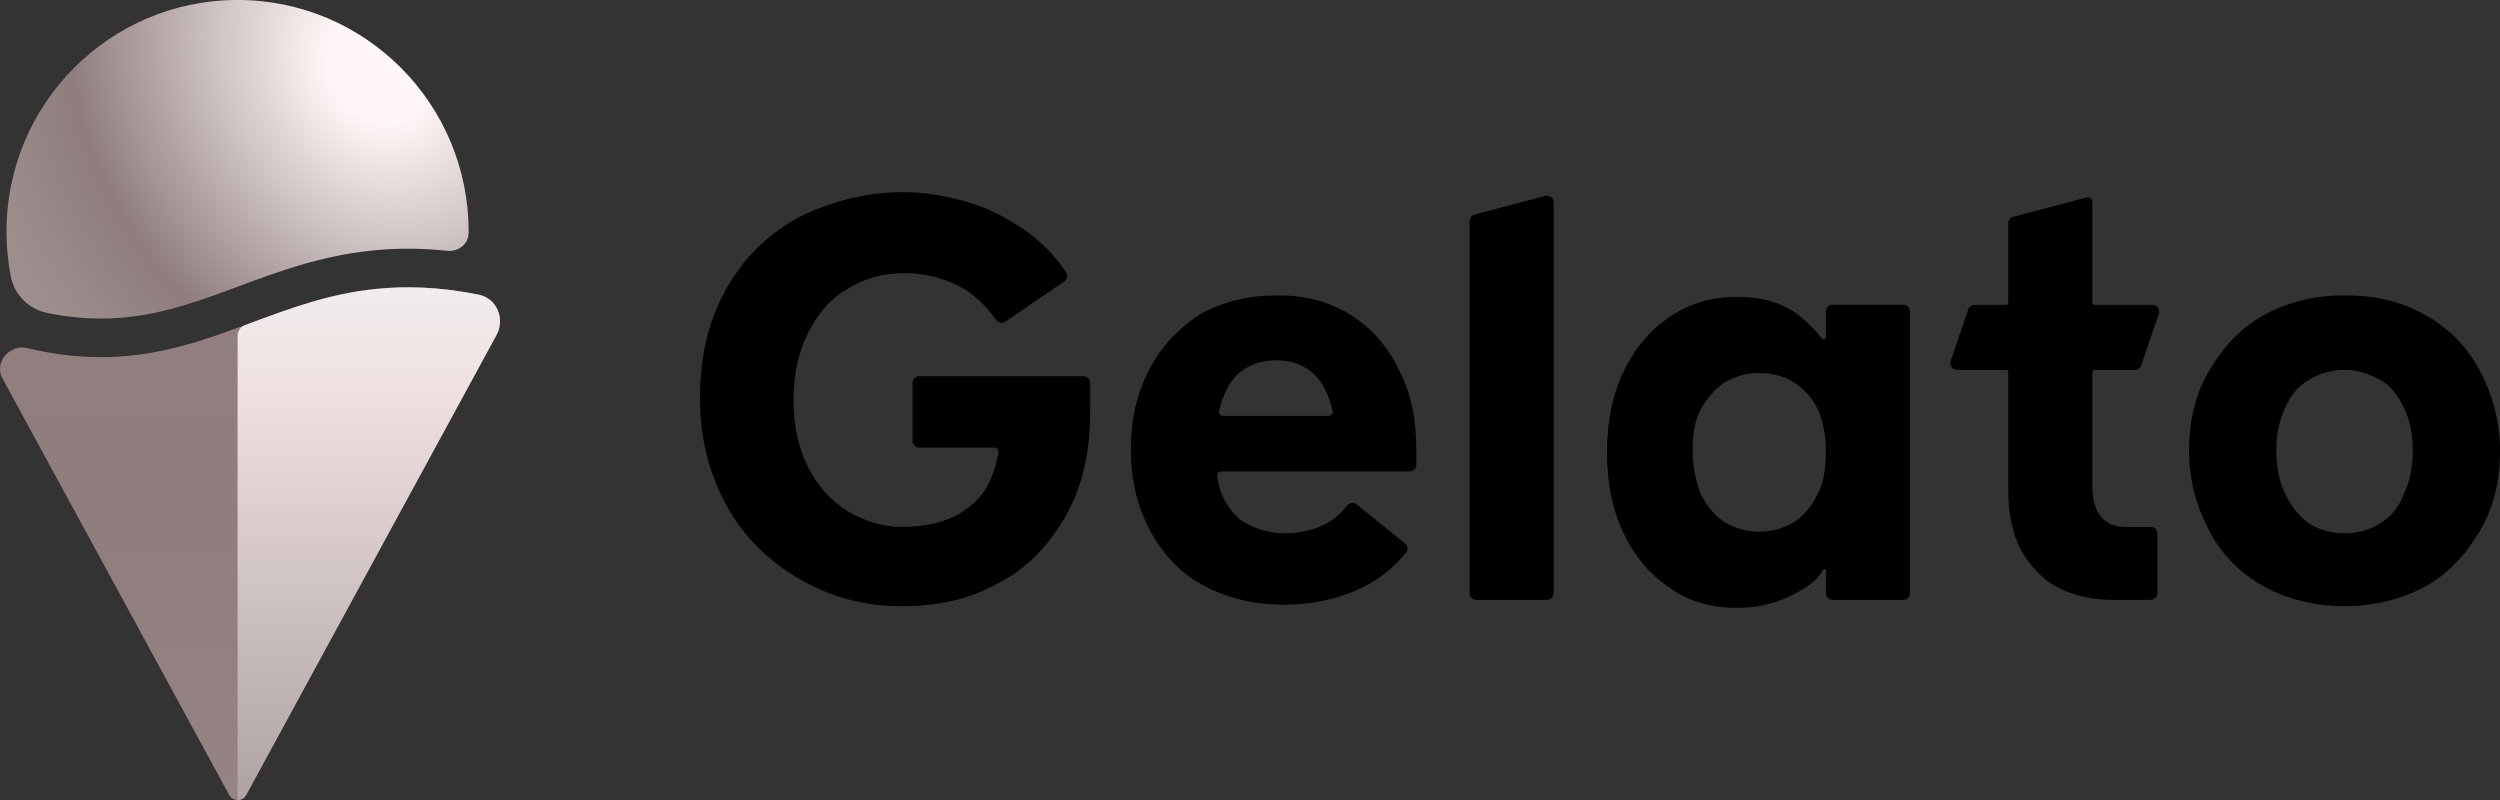
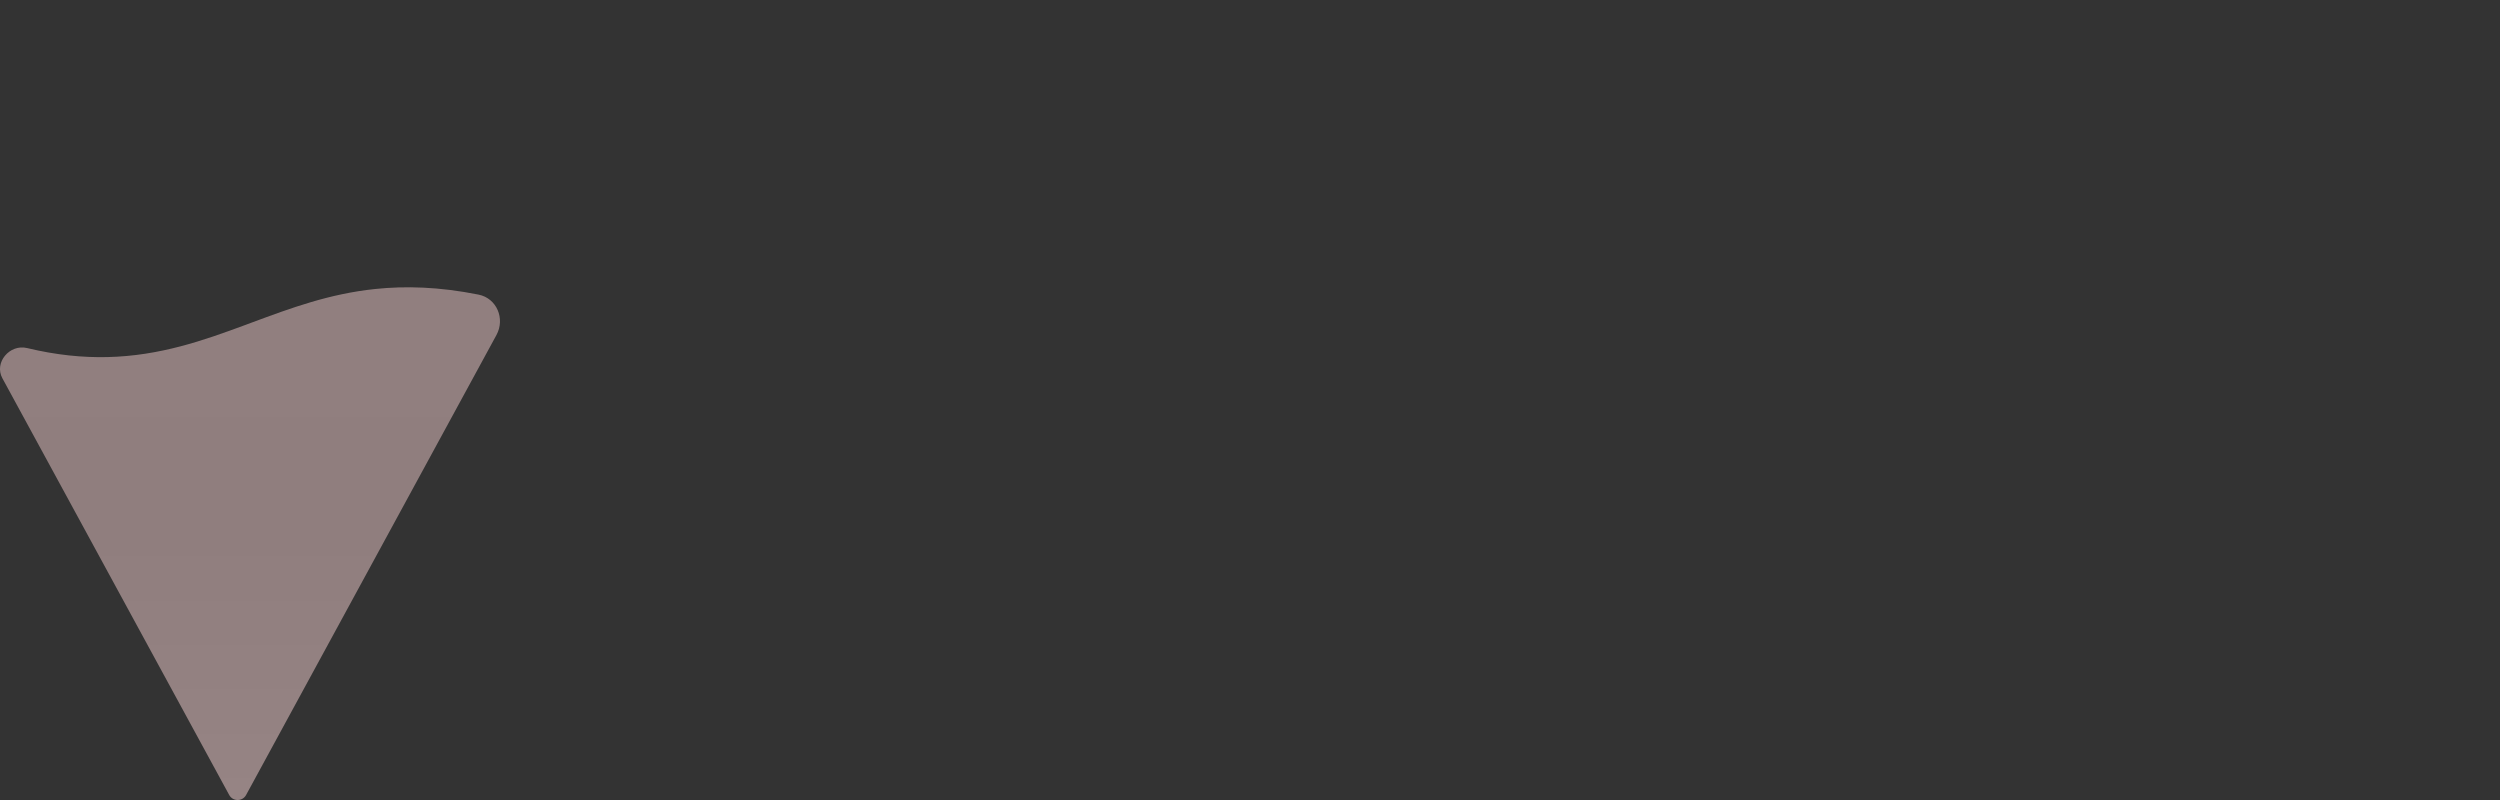
<svg xmlns="http://www.w3.org/2000/svg" fill="none" height="32" viewBox="0 0 100 32" width="100">
  <rect x="0" y="0" width="100" height="32" fill="#333333" stroke="none" />
  <radialGradient id="a" cx="0" cy="0" gradientTransform="matrix(-13.909 8.098 -9.713 -16.682 15.105 2.702)" gradientUnits="userSpaceOnUse" r="1">
    <stop offset=".117" stop-color="#fff7f7" />
    <stop offset=".734" stop-color="#8f7d7d" />
    <stop offset="1" stop-color="#9d8e8e" />
  </radialGradient>
  <linearGradient id="b" gradientUnits="userSpaceOnUse" x1="10" x2="10" y1="11.981" y2="32">
    <stop offset="0" stop-color="#917f7f" />
    <stop offset=".469" stop-color="#907e7e" />
    <stop offset="1" stop-color="#968484" />
  </linearGradient>
  <linearGradient id="c" gradientUnits="userSpaceOnUse" x1="14.753" x2="14.753" y1="11.492" y2="33.334">
    <stop offset="0" stop-color="#f1ecec" />
    <stop offset=".198" stop-color="#efe0e0" />
    <stop offset="1" stop-color="#a99e9e" />
  </linearGradient>
-   <path d="m18.744 9.319c-.003.445-.411.759-.853.713-1.094-.115-2.097-.106-3.034-.008-2.04.213-3.736.843-5.299 1.424l-.003.001c-.095.035-.189.07-.282.105-1.66.615-3.189 1.144-5.004 1.185-.724.017-1.504-.044-2.363-.217-.737-.148-1.325-.711-1.471-1.45-.116-.585-.176-1.19-.176-1.81 0-5.116 4.138-9.263 9.243-9.263 5.105 0 9.243 4.147 9.243 9.263 0 .019-0.0.037-0.0.056z" fill="url(#a)" />
  <path d="m1.081 13.922c-.694-.167-1.327.58-.986 1.208l9.073 16.669c.146.268.53.268.676 0l10.014-18.398c.355-.653.013-1.47-.714-1.616-1.582-.317-2.931-.351-4.131-.226-1.841.192-3.37.76-4.958 1.349-.084.031-.168.062-.253.094-1.662.616-3.406 1.232-5.503 1.281-.997.023-2.058-.082-3.22-.362z" fill="url(#b)" />
-   <path d="m9.504 13.436c0-.193.12-.366.301-.433.084-.031.169-.062.253-.094 1.587-.589 3.116-1.157 4.958-1.349 1.2-.125 2.548-.091 4.13.226.727.146 1.069.963.714 1.616l-10.014 18.398c-.074.136-.208.203-.343.201z" fill="url(#c)" />
-   <path clip-rule="evenodd" d="m38.66 8.068c-.888-.254-1.713-.381-2.538-.381-1.523 0-2.919.381-4.188 1.015-1.269.698-2.221 1.65-2.919 2.919-.698 1.269-1.015 2.665-1.015 4.315 0 1.65.381 3.046 1.079 4.315.698 1.269 1.713 2.221 2.919 2.919 1.206.698 2.538 1.079 4.061 1.079 1.396 0 2.665-.254 3.807-.888 1.142-.571 2.03-1.459 2.728-2.665.698-1.206 1.015-2.602 1.015-4.251v-.698c0-.089 0-.191 0-.301l0-.132c0-.147-.119-.266-.266-.266h-6.577c-.147 0-.266.119-.266.266v2.324c0 .147.119.266.266.266h3.002c.108 0 .191.096.172.203-.063.343-.151.654-.266.939-.254.698-.698 1.142-1.333 1.523-.571.317-1.332.508-2.284.508-.762 0-1.523-.254-2.158-.634-.698-.444-1.206-1.015-1.586-1.777-.38-.761-.571-1.65-.571-2.665 0-1.015.191-1.904.571-2.665.381-.761.889-1.396 1.586-1.777.698-.444 1.46-.634 2.284-.634.762 0 1.523.19 2.157.508.564.282 1.078.764 1.497 1.358.087.123.255.158.379.073l2.361-1.61c.115-.079.151-.233.075-.35-.434-.668-1.014-1.233-1.647-1.693-.761-.508-1.459-.888-2.348-1.142zm20.323.514 2.832-.746c.169-.044.333.083.333.257v15.636c0 .147-.119.266-.266.266h-2.832c-.147 0-.266-.119-.266-.266v-14.89c0-.121.081-.226.198-.257zm33.403 6.593c.444-.254.888-.381 1.396-.381.571 0 1.015.19 1.396.381.381.19.698.571.952 1.079s.381 1.079.381 1.777-.127 1.269-.381 1.777c-.19.508-.508.888-.952 1.142-.381.254-.888.381-1.396.381-.508 0-1.015-.127-1.396-.381s-.698-.634-.952-1.142c-.254-.508-.381-1.079-.381-1.777s.127-1.269.381-1.777c.19-.444.508-.825.952-1.079zm4.569-2.602c-.888-.508-1.967-.761-3.173-.761-1.142 0-2.221.254-3.173.761s-1.65 1.269-2.221 2.221-.825 2.03-.825 3.236.317 2.284.825 3.236 1.269 1.713 2.221 2.221 2.03.761 3.173.761c1.142 0 2.221-.254 3.173-.761s1.65-1.269 2.221-2.221.825-2.03.825-3.236-.317-2.284-.825-3.236-1.269-1.713-2.221-2.221zm-24.017 10.212c.025-.04.098-.022.098.026v.918c0 .147.119.266.266.266h2.831c.147 0 .266-.119.266-.266v-11.271c0-.147-.119-.266-.266-.266h-2.831c-.147 0-.266.119-.266.266v1.021c0 .087-.116.124-.169.055-.178-.232-.376-.447-.593-.644-.698-.698-1.65-1.015-2.792-1.015-1.015 0-1.904.254-2.728.825-.761.508-1.396 1.269-1.84 2.221-.444.952-.634 2.03-.634 3.173 0 1.142.19 2.221.634 3.173.444.952 1.015 1.65 1.84 2.221.762.571 1.713.825 2.728.825 1.206 0 2.094-.381 2.855-.888.291-.194.491-.464.6-.639zm-1.171-1.899c-.444.254-.888.381-1.396.381-.507 0-.952-.127-1.396-.381-.381-.254-.698-.634-.952-1.142-.19-.508-.317-1.079-.317-1.713 0-.634.064-1.142.317-1.65.254-.444.571-.825.952-1.079.444-.254.888-.381 1.396-.381.508 0 1.015.127 1.396.381.381.254.698.571.952 1.079.19.444.317 1.015.317 1.65 0 .635-.064 1.206-.317 1.713-.254.508-.571.888-.952 1.142zm12.016-6.091c-.049 0-.089.04-.089.089v4.543c0 1.079.444 1.65 1.333 1.65h1.003c.147 0 .266.119.266.266v2.387c0 .147-.119.266-.266.266h-1.448c-1.333 0-2.411-.381-3.109-1.142-.761-.761-1.142-1.84-1.142-3.236v-4.734c0-.049-.04-.089-.089-.089h-1.963c-.182 0-.31-.179-.252-.351l.705-2.07c.037-.108.138-.18.252-.18h1.258c.049 0 .089-.04.089-.089v-3.176c0-.121.081-.226.198-.257l2.943-.775c.112-.03.222.055.222.171v4.037c0 .049.04.089.089.089h2.319c.182 0 .31.179.252.351l-.705 2.07c-.037.108-.138.18-.252.18zm-32.713-2.982c1.142 0 2.094.254 2.919.761s1.523 1.269 1.967 2.221c.508.952.698 2.03.698 3.236v.559c0 .147-.119.266-.266.266h-7.53c-.107 0-.19.095-.172.201.055.318.134.597.227.814.254.508.571.888.952 1.079.381.19.889.381 1.523.381.571 0 1.142-.127 1.523-.317.367-.157.691-.445.971-.79.097-.119.271-.143.39-.047l1.93 1.565c.111.09.132.252.041.363-.541.661-1.191 1.165-2 1.512-.888.381-1.84.571-2.855.571-1.206 0-2.284-.254-3.236-.761-.952-.508-1.65-1.269-2.157-2.221-.508-.952-.762-2.03-.762-3.236 0-1.206.254-2.284.762-3.236.507-.952 1.206-1.65 2.094-2.221.888-.444 1.84-.698 2.982-.698zm-2.138 4.822c-.112 0-.196-.102-.169-.211.111-.457.273-.83.467-1.122.381-.571 1.015-.888 1.84-.888.761 0 1.396.317 1.776.888.19.285.348.664.459 1.121.026.109-.058.211-.17.211z" fill="#000" fill-rule="evenodd" />
</svg>